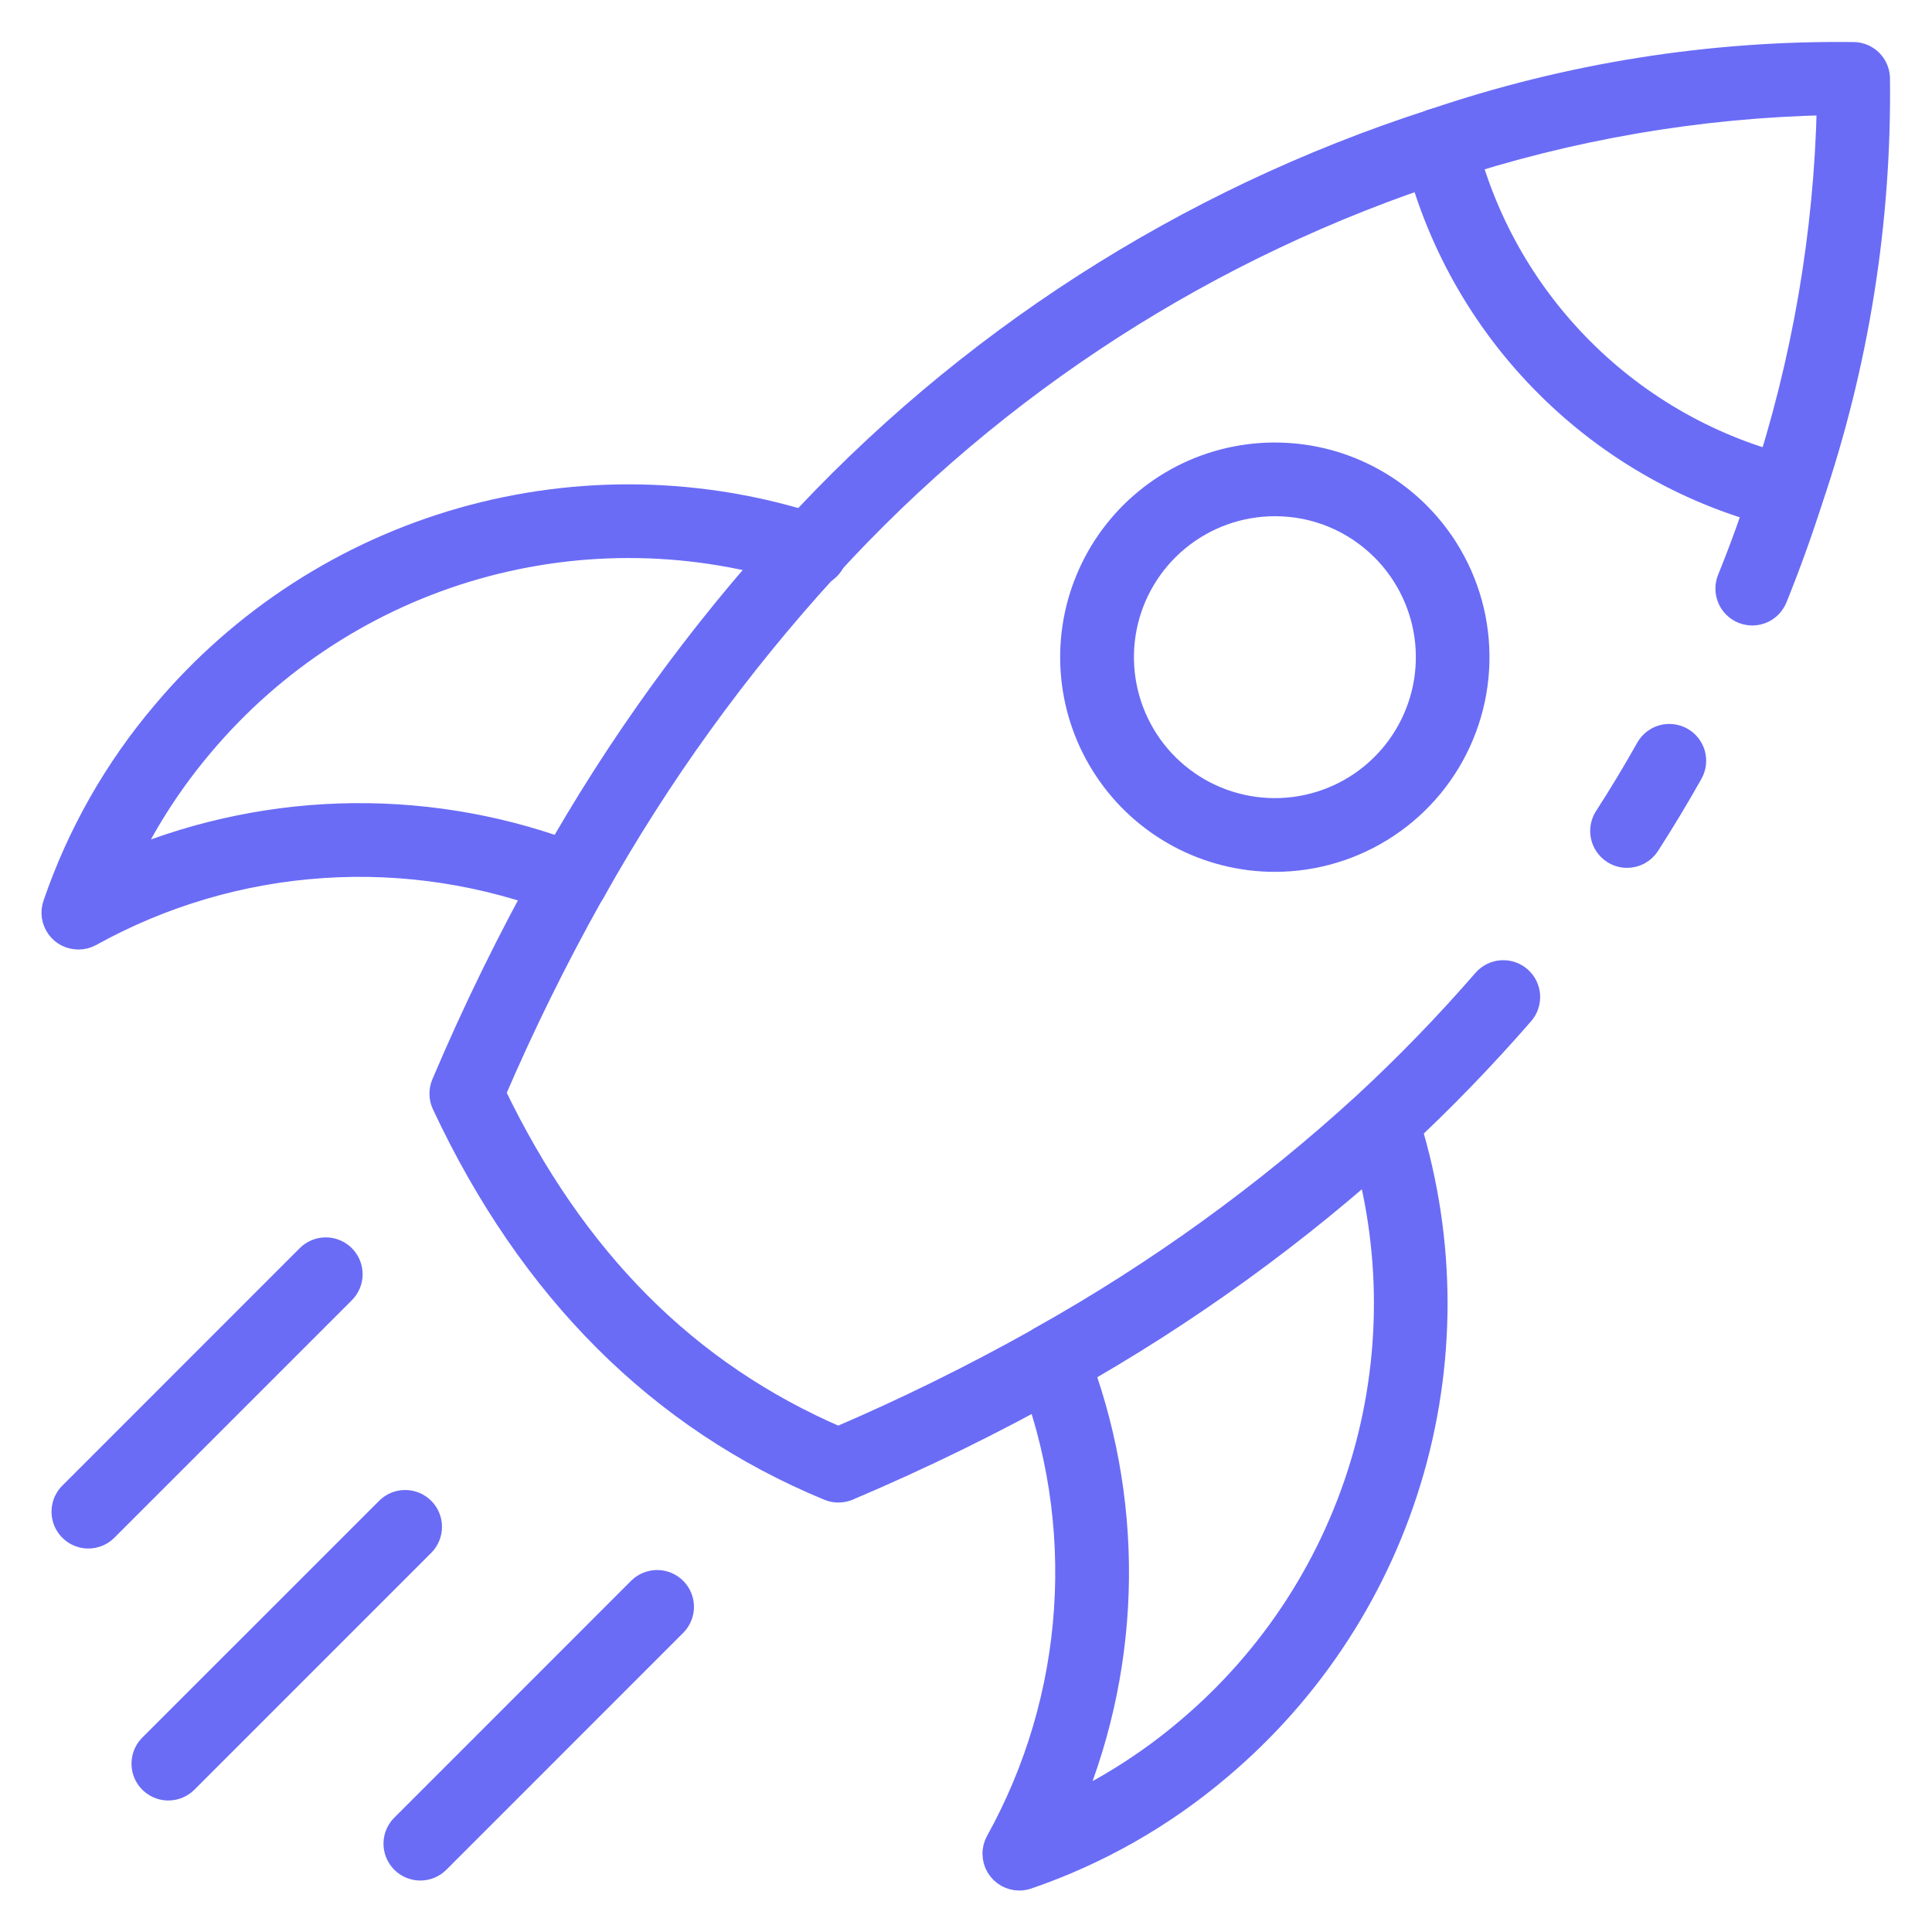
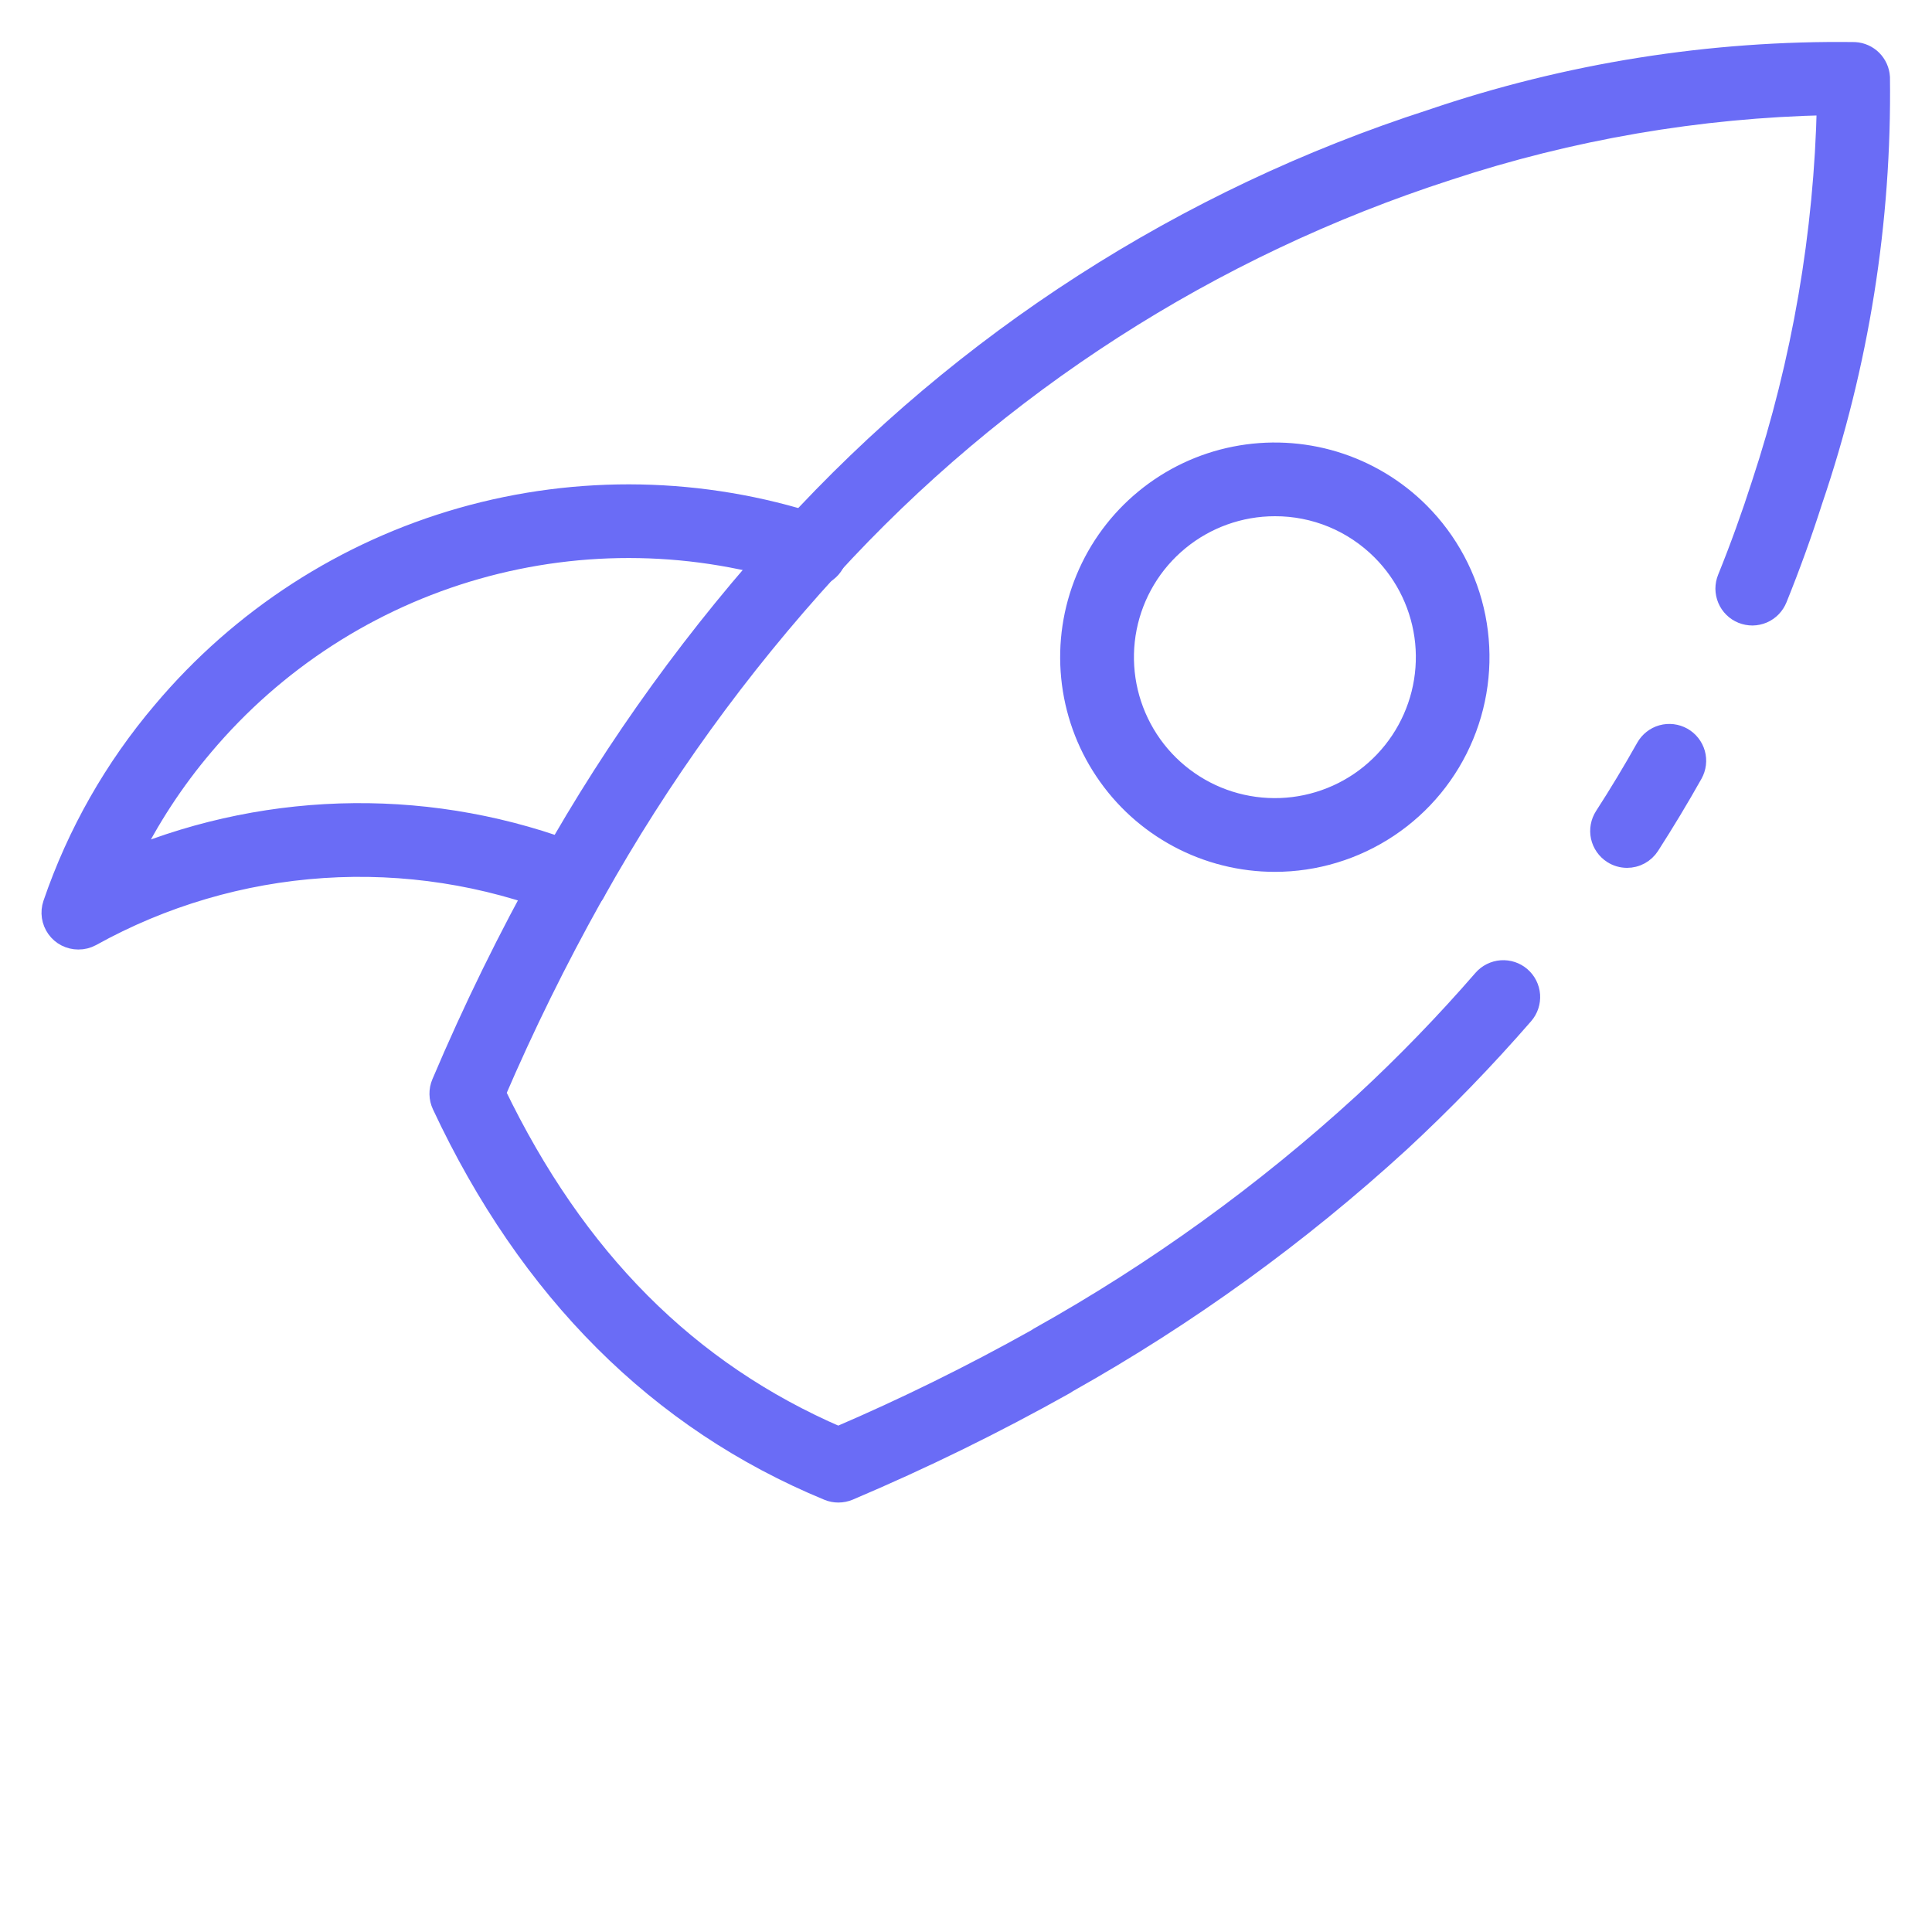
<svg xmlns="http://www.w3.org/2000/svg" width="45" height="45" viewBox="0 0 45 45" fill="none">
-   <path d="M41.624 12.079C41.576 12.079 41.528 12.073 41.481 12.062C39.409 11.562 37.515 10.499 36.008 8.99C34.499 7.483 33.436 5.589 32.936 3.517C32.899 3.36 32.925 3.194 33.009 3.057C33.093 2.919 33.229 2.821 33.385 2.783C33.542 2.745 33.708 2.771 33.845 2.856C33.983 2.94 34.081 3.075 34.119 3.232C34.567 5.086 35.518 6.781 36.868 8.129C38.216 9.479 39.911 10.43 41.765 10.878C41.91 10.913 42.036 11 42.121 11.122C42.206 11.244 42.243 11.393 42.226 11.541C42.208 11.689 42.137 11.825 42.026 11.924C41.915 12.023 41.771 12.078 41.623 12.078L41.624 12.079Z" fill="#6A6CF6" stroke="#6A6CF6" stroke-width="0.5" />
  <path d="M37.897 19.964C37.78 19.964 37.666 19.93 37.568 19.867C37.432 19.779 37.337 19.642 37.302 19.484C37.268 19.327 37.298 19.162 37.385 19.026C37.72 18.508 38.045 17.968 38.352 17.422C38.431 17.282 38.562 17.178 38.718 17.134C38.873 17.091 39.039 17.111 39.18 17.19C39.32 17.269 39.424 17.401 39.468 17.556C39.511 17.711 39.491 17.877 39.412 18.018C39.093 18.585 38.755 19.146 38.408 19.686C38.353 19.771 38.277 19.841 38.188 19.89C38.099 19.939 37.998 19.964 37.897 19.964Z" fill="#6A6CF6" stroke="#6A6CF6" stroke-width="0.5" />
  <path d="M19.526 34.747C19.447 34.747 19.368 34.732 19.295 34.701C15.356 33.075 12.333 30.057 10.31 25.731C10.274 25.654 10.254 25.57 10.253 25.485C10.251 25.399 10.268 25.314 10.301 25.236C11.031 23.513 11.855 21.832 12.77 20.201C12.784 20.178 12.798 20.155 12.813 20.134C14.376 17.35 16.253 14.755 18.408 12.4C22.468 7.956 27.616 4.646 33.344 2.797C36.516 1.716 39.849 1.186 43.199 1.23C43.348 1.238 43.488 1.301 43.594 1.406C43.699 1.512 43.762 1.652 43.771 1.801C43.813 5.151 43.283 8.484 42.203 11.655C41.959 12.419 41.682 13.186 41.379 13.935C41.349 14.009 41.305 14.077 41.249 14.135C41.193 14.192 41.127 14.238 41.053 14.27C40.979 14.301 40.9 14.318 40.819 14.319C40.739 14.319 40.66 14.304 40.585 14.274C40.511 14.244 40.443 14.2 40.386 14.143C40.329 14.087 40.284 14.02 40.253 13.946C40.222 13.872 40.206 13.793 40.205 13.712C40.205 13.632 40.221 13.553 40.251 13.479C40.543 12.758 40.809 12.019 41.045 11.284C41.989 8.425 42.502 5.442 42.568 2.432C39.558 2.497 36.575 3.009 33.717 3.953C28.189 5.739 23.222 8.934 19.305 13.225C17.195 15.529 15.359 18.07 13.835 20.797C13.822 20.82 13.808 20.842 13.793 20.863C12.959 22.355 12.203 23.89 11.528 25.46C13.397 29.337 16.017 31.967 19.524 33.478C21.101 32.802 22.64 32.043 24.137 31.206C24.158 31.191 24.18 31.177 24.202 31.164C26.929 29.64 29.471 27.805 31.775 25.695C32.753 24.79 33.681 23.831 34.554 22.825C34.66 22.703 34.81 22.628 34.971 22.616C35.132 22.605 35.291 22.657 35.413 22.763C35.535 22.868 35.61 23.018 35.622 23.179C35.633 23.34 35.581 23.499 35.475 23.621C34.571 24.661 33.612 25.651 32.601 26.588C30.245 28.745 27.65 30.623 24.865 32.187C24.844 32.202 24.822 32.217 24.799 32.23C23.168 33.145 21.487 33.969 19.765 34.699C19.689 34.731 19.608 34.747 19.526 34.747Z" fill="#6A6CF6" stroke="#6A6CF6" stroke-width="0.5" />
-   <path d="M23.742 43.784C23.636 43.784 23.532 43.756 23.44 43.704C23.348 43.651 23.272 43.576 23.218 43.485C23.164 43.394 23.135 43.29 23.134 43.184C23.132 43.078 23.159 42.974 23.21 42.881C24.131 41.22 24.674 39.376 24.8 37.481C24.927 35.585 24.633 33.685 23.939 31.917C23.881 31.766 23.884 31.599 23.949 31.451C24.014 31.303 24.135 31.187 24.285 31.129C24.435 31.07 24.603 31.074 24.751 31.139C24.898 31.203 25.014 31.324 25.073 31.474C26.403 34.867 26.369 38.644 24.977 42.012C25.936 41.545 26.832 40.959 27.645 40.269C29.619 38.605 31.05 36.389 31.757 33.906C32.463 31.423 32.412 28.785 31.61 26.331C31.569 26.181 31.588 26.02 31.662 25.883C31.737 25.746 31.861 25.643 32.009 25.595C32.157 25.547 32.319 25.558 32.459 25.625C32.6 25.692 32.709 25.811 32.765 25.956C33.642 28.64 33.698 31.525 32.925 34.24C32.152 36.956 30.585 39.379 28.427 41.198C27.103 42.324 25.58 43.19 23.936 43.752C23.873 43.773 23.808 43.784 23.742 43.784Z" fill="#6A6CF6" stroke="#6A6CF6" stroke-width="0.5" />
  <path d="M1.824 21.866C1.728 21.866 1.632 21.843 1.546 21.799C1.46 21.755 1.386 21.691 1.33 21.612C1.274 21.533 1.237 21.442 1.223 21.347C1.209 21.251 1.218 21.154 1.249 21.062C1.811 19.418 2.677 17.895 3.803 16.572C5.622 14.412 8.045 12.845 10.761 12.072C13.476 11.3 16.361 11.356 19.045 12.233C19.124 12.255 19.198 12.293 19.263 12.344C19.327 12.395 19.381 12.459 19.42 12.531C19.459 12.604 19.483 12.683 19.491 12.765C19.498 12.847 19.489 12.93 19.463 13.008C19.438 13.086 19.397 13.159 19.343 13.221C19.288 13.283 19.222 13.333 19.148 13.368C19.074 13.404 18.993 13.424 18.911 13.428C18.829 13.431 18.747 13.418 18.669 13.389C16.215 12.586 13.577 12.536 11.094 13.243C8.61 13.95 6.395 15.383 4.731 17.357C4.041 18.17 3.455 19.066 2.988 20.024C6.357 18.634 10.133 18.6 13.526 19.93C13.601 19.959 13.668 20.003 13.726 20.058C13.784 20.113 13.83 20.18 13.862 20.253C13.894 20.326 13.911 20.405 13.913 20.484C13.915 20.564 13.9 20.644 13.871 20.718C13.842 20.792 13.799 20.86 13.743 20.918C13.688 20.976 13.622 21.022 13.549 21.054C13.476 21.086 13.397 21.103 13.317 21.105C13.237 21.106 13.158 21.092 13.083 21.063C11.315 20.37 9.415 20.076 7.519 20.202C5.624 20.328 3.779 20.871 2.118 21.793C2.028 21.842 1.927 21.867 1.824 21.866Z" fill="#6A6CF6" stroke="#6A6CF6" stroke-width="0.5" />
-   <path d="M9.791 43.551C9.67 43.551 9.553 43.515 9.453 43.449C9.353 43.382 9.275 43.287 9.229 43.176C9.183 43.065 9.171 42.942 9.194 42.824C9.218 42.706 9.276 42.598 9.361 42.513L14.883 36.99C14.998 36.879 15.152 36.818 15.311 36.819C15.471 36.82 15.623 36.884 15.736 36.997C15.849 37.11 15.913 37.262 15.914 37.422C15.915 37.581 15.854 37.735 15.743 37.849L10.22 43.373C10.107 43.487 9.952 43.551 9.791 43.551Z" fill="#6A6CF6" stroke="#6A6CF6" stroke-width="0.5" />
-   <path d="M2.058 35.818C1.938 35.818 1.82 35.782 1.72 35.715C1.62 35.648 1.542 35.553 1.496 35.442C1.45 35.331 1.438 35.209 1.462 35.091C1.485 34.973 1.543 34.865 1.628 34.78L7.151 29.256C7.207 29.198 7.274 29.152 7.348 29.12C7.422 29.088 7.502 29.071 7.583 29.071C7.664 29.07 7.744 29.085 7.818 29.116C7.893 29.146 7.961 29.192 8.018 29.249C8.075 29.306 8.12 29.374 8.151 29.448C8.182 29.523 8.197 29.603 8.196 29.684C8.196 29.765 8.179 29.845 8.147 29.919C8.115 29.993 8.069 30.06 8.011 30.116L2.488 35.639C2.374 35.754 2.219 35.818 2.058 35.818Z" fill="#6A6CF6" stroke="#6A6CF6" stroke-width="0.5" />
-   <path d="M3.921 41.687C3.801 41.687 3.683 41.651 3.583 41.584C3.483 41.518 3.405 41.423 3.359 41.312C3.313 41.2 3.301 41.078 3.325 40.96C3.348 40.842 3.406 40.734 3.491 40.649L9.015 35.126C9.129 35.015 9.283 34.953 9.442 34.955C9.602 34.956 9.754 35.02 9.867 35.133C9.98 35.246 10.044 35.398 10.045 35.558C10.046 35.717 9.985 35.871 9.874 35.985L4.351 41.509C4.237 41.623 4.082 41.687 3.921 41.687Z" fill="#6A6CF6" stroke="#6A6CF6" stroke-width="0.5" />
  <path d="M29.693 20.057C28.912 20.057 28.142 19.864 27.454 19.496C26.765 19.128 26.177 18.595 25.744 17.945C25.309 17.296 25.043 16.549 24.966 15.772C24.889 14.995 25.006 14.21 25.305 13.489C25.604 12.767 26.076 12.13 26.68 11.635C27.284 11.139 28 10.8 28.767 10.648C29.533 10.496 30.325 10.535 31.072 10.761C31.82 10.988 32.5 11.396 33.052 11.948C33.716 12.613 34.169 13.459 34.352 14.38C34.535 15.302 34.441 16.257 34.081 17.125C33.722 17.993 33.113 18.735 32.332 19.256C31.55 19.778 30.632 20.057 29.693 20.057ZM29.693 11.774C28.875 11.774 28.083 12.058 27.452 12.577C26.82 13.096 26.388 13.818 26.229 14.619C26.07 15.421 26.194 16.253 26.58 16.974C26.965 17.695 27.589 18.259 28.344 18.572C29.1 18.884 29.94 18.925 30.722 18.687C31.504 18.45 32.18 17.948 32.633 17.268C33.087 16.588 33.291 15.772 33.211 14.959C33.13 14.146 32.77 13.385 32.192 12.807C31.864 12.479 31.475 12.218 31.046 12.04C30.617 11.863 30.157 11.772 29.693 11.774Z" fill="#6A6CF6" stroke="#6A6CF6" stroke-width="0.5" />
</svg>